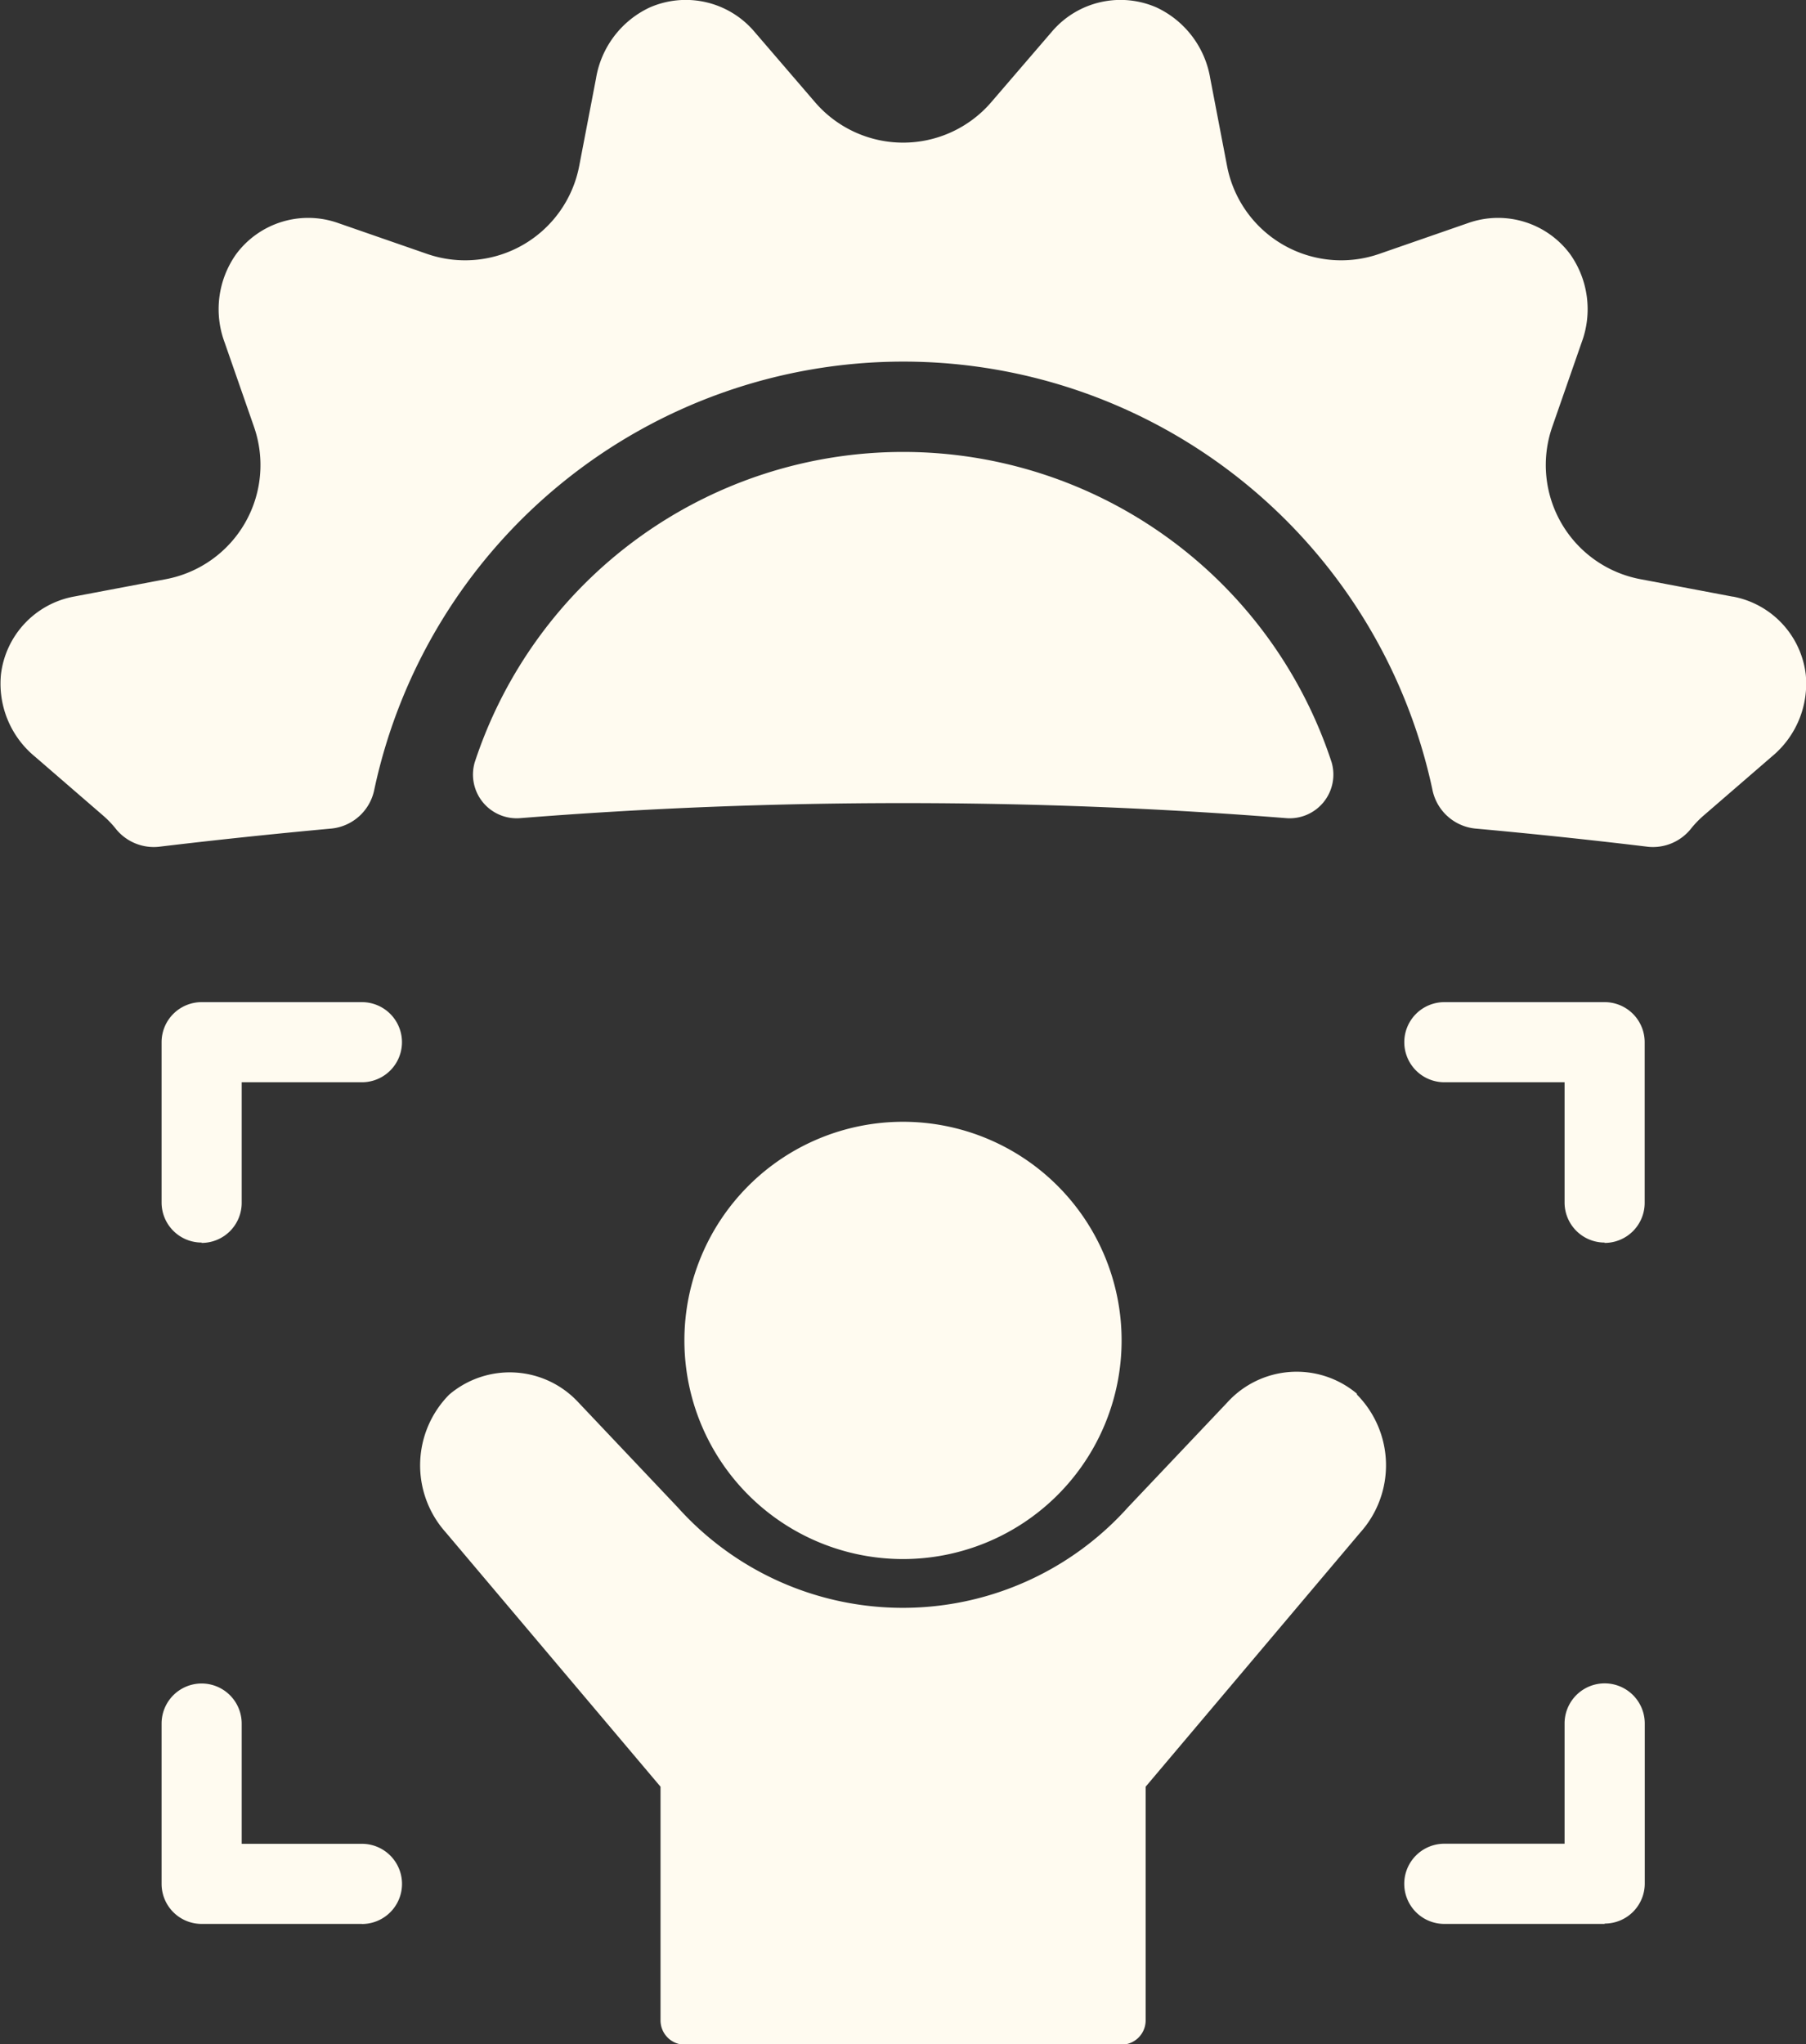
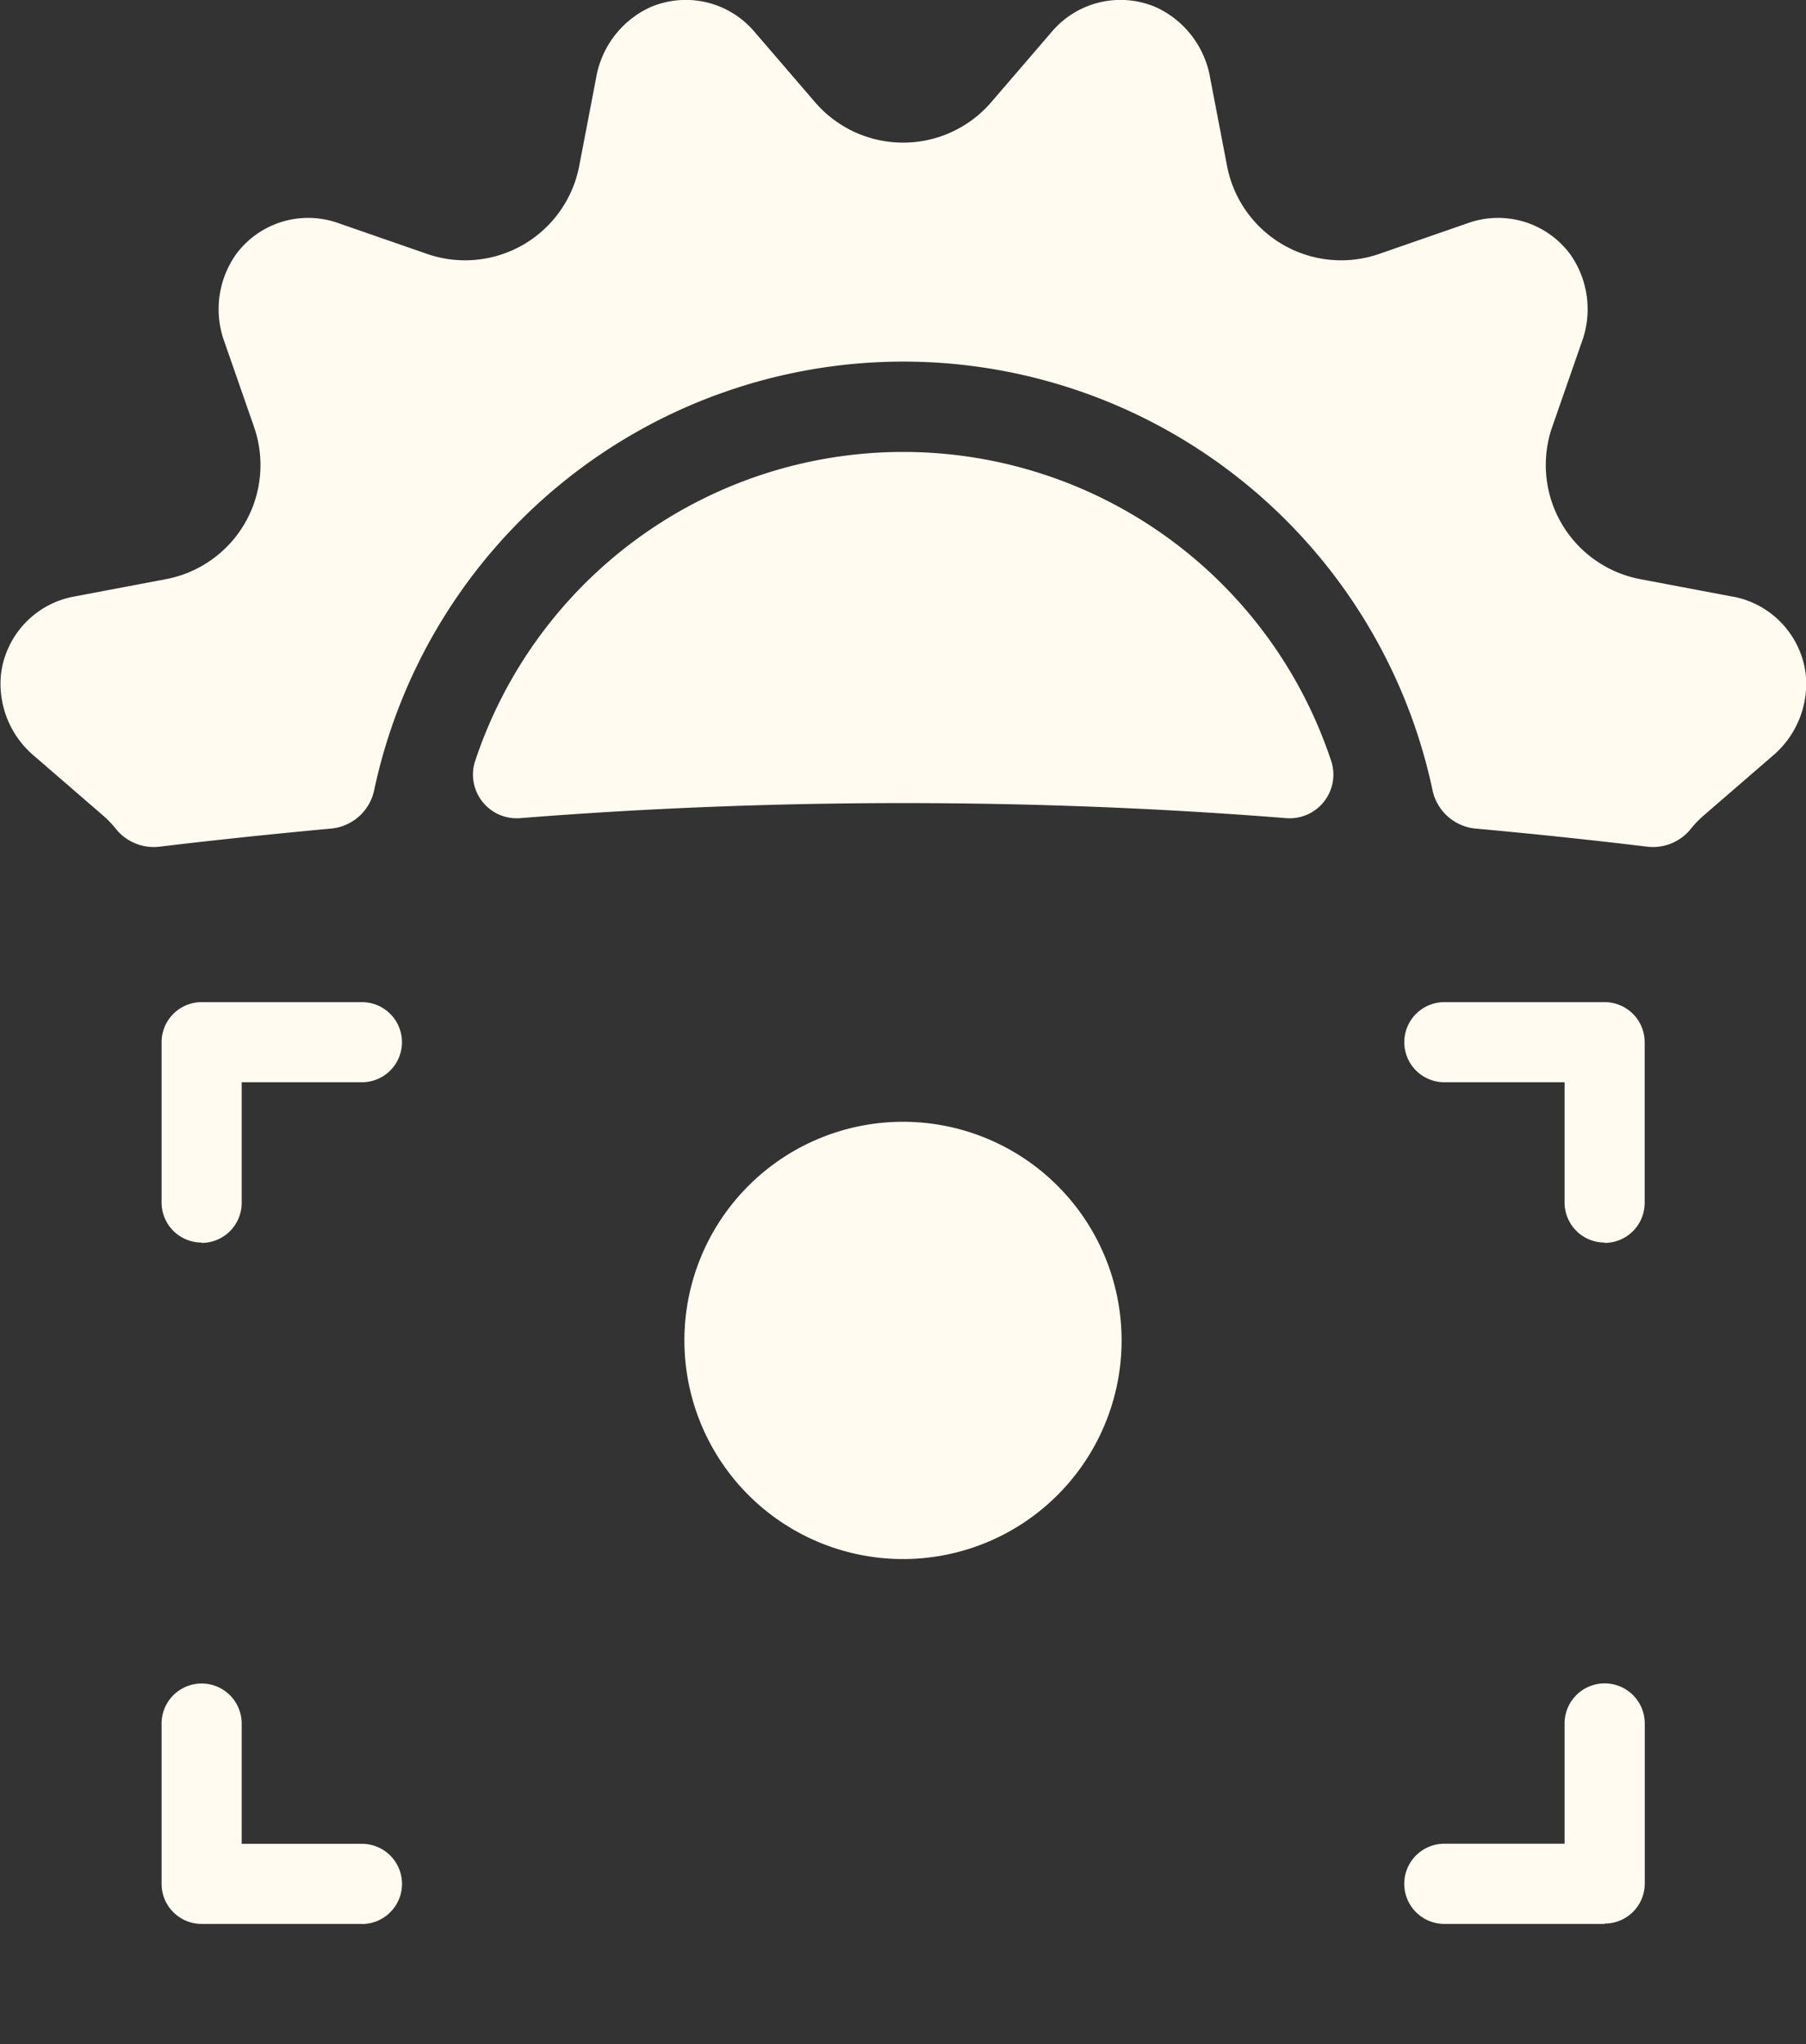
<svg xmlns="http://www.w3.org/2000/svg" width="20.654" height="23.375" viewBox="0 0 20.654 23.375">
  <rect x="0" y="0" width="20.654" height="23.375" fill="#333333" stroke="none" />
  <g transform="translate(1872.077 -1967.623)">
    <path d="M309.516,223.049l-1.057-.2a1.328,1.328,0,0,1-1.005-1.741l.336-.965a1.088,1.088,0,0,0-.131-1.009,1.026,1.026,0,0,0-1.166-.357l-1.017.353a1.329,1.329,0,0,1-1.741-1.005l-.192-1a1.092,1.092,0,0,0-.613-.812,1.029,1.029,0,0,0-1.194.271l-.7.814a1.329,1.329,0,0,1-2.011,0l-.7-.814a1.029,1.029,0,0,0-1.194-.271,1.092,1.092,0,0,0-.613.812l-.192,1a1.329,1.329,0,0,1-1.741,1.005l-1.017-.353a1.026,1.026,0,0,0-1.166.357,1.088,1.088,0,0,0-.131,1.009l.336.965a1.328,1.328,0,0,1-1.005,1.741l-1.057.2a1.029,1.029,0,0,0-.832.889,1.08,1.08,0,0,0,.388.94l.776.671a1.149,1.149,0,0,1,.144.148.556.556,0,0,0,.5.212q.979-.117,1.973-.208a.557.557,0,0,0,.489-.447,6.187,6.187,0,0,1,12.1,0,.557.557,0,0,0,.489.447q.994.09,1.973.208a.556.556,0,0,0,.5-.212,1.149,1.149,0,0,1,.144-.148l.776-.671a1.08,1.08,0,0,0,.388-.94,1.029,1.029,0,0,0-.832-.889" transform="translate(-2161.779 1751.396)" fill="#fffbf0" />
    <path d="M300.18,225.554c1.494,0,2.959.059,4.38.172a.5.5,0,0,0,.521-.638,5.157,5.157,0,0,0-9.8,0,.5.5,0,0,0,.521.638c1.421-.113,2.886-.172,4.38-.172" transform="translate(-2161.929 1751.252)" fill="#fffbf0" />
    <path d="M300.247,234.411a2.5,2.5,0,1,0-2.5-2.5,2.5,2.5,0,0,0,2.5,2.5" transform="translate(-2161.997 1751.039)" fill="#fffbf0" />
-     <path d="M305.354,232.6a1.071,1.071,0,0,0-1.482.1l-1.137,1.2a3.458,3.458,0,0,1-5.148,0l-1.136-1.2a1.069,1.069,0,0,0-1.477-.09,1.149,1.149,0,0,0-.041,1.575l2.457,2.909v2.673a.278.278,0,0,0,.277.277h4.994a.278.278,0,0,0,.277-.277v-2.673l2.454-2.906a1.15,1.15,0,0,0-.038-1.578" transform="translate(-2161.913 1750.959)" fill="#fffbf0" />
    <path d="M308.5,230.754a.458.458,0,0,1-.458-.458v-1.375h-1.375a.458.458,0,1,1,0-.916H308.5a.458.458,0,0,1,.458.458V230.3a.458.458,0,0,1-.458.458" transform="translate(-2162.226 1751.077)" fill="#fffbf0" />
    <path d="M308.5,238.762h-1.833a.458.458,0,1,1,0-.917h1.375v-1.375a.458.458,0,0,1,.917,0V238.3a.458.458,0,0,1-.458.458" transform="translate(-2162.226 1750.86)" fill="#fffbf0" />
    <path d="M293.893,238.762H292.06a.458.458,0,0,1-.458-.458v-1.833a.458.458,0,0,1,.916,0v1.375h1.375a.458.458,0,1,1,0,.917" transform="translate(-2161.831 1750.86)" fill="#fffbf0" />
    <path d="M292.06,230.754a.458.458,0,0,1-.458-.458v-1.833a.458.458,0,0,1,.458-.458h1.833a.458.458,0,1,1,0,.916h-1.375V230.3a.458.458,0,0,1-.458.458" transform="translate(-2161.831 1751.077)" fill="#fffbf0" />
  </g>
</svg>